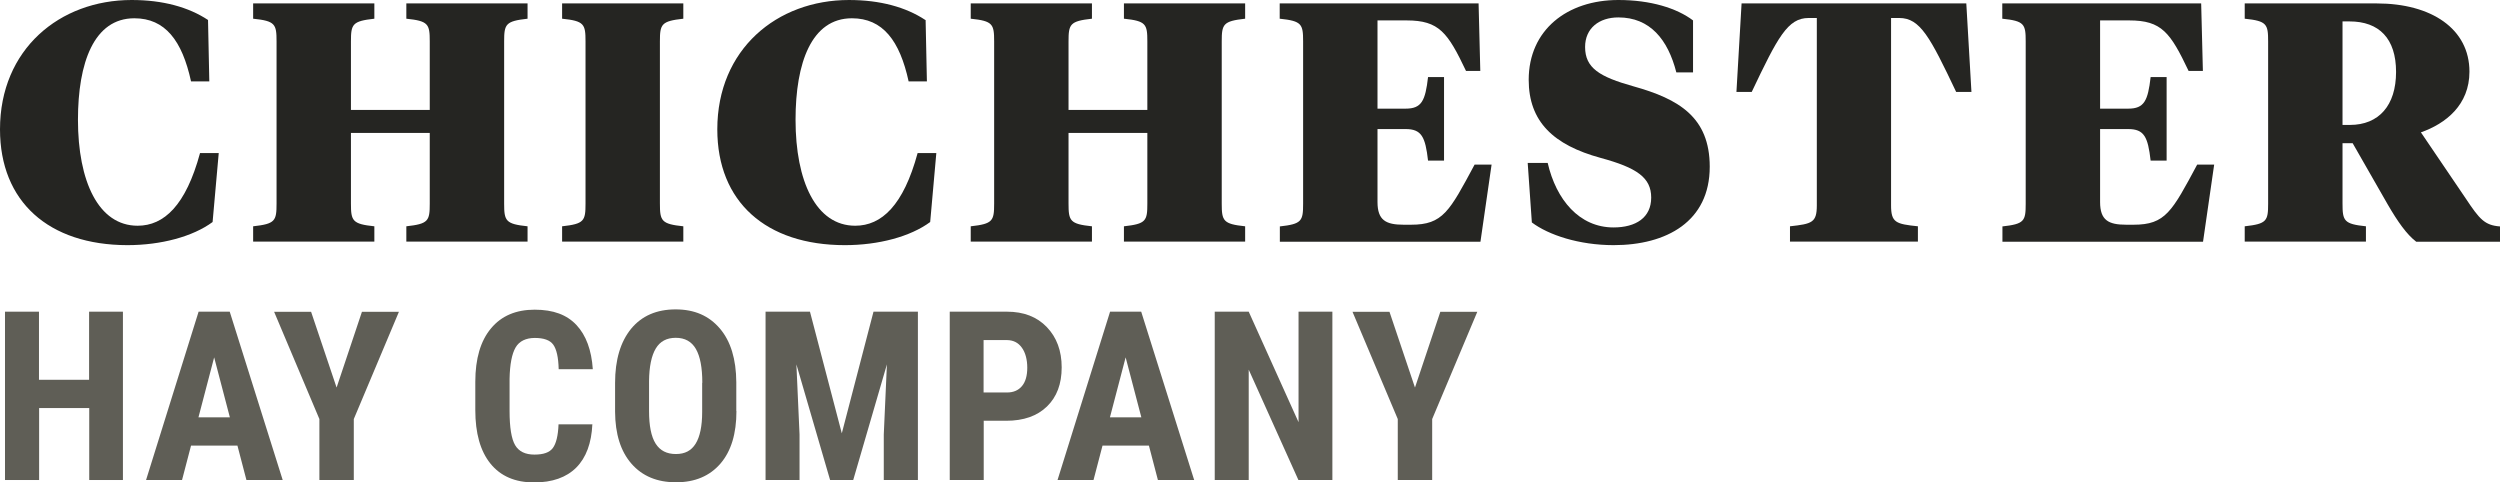
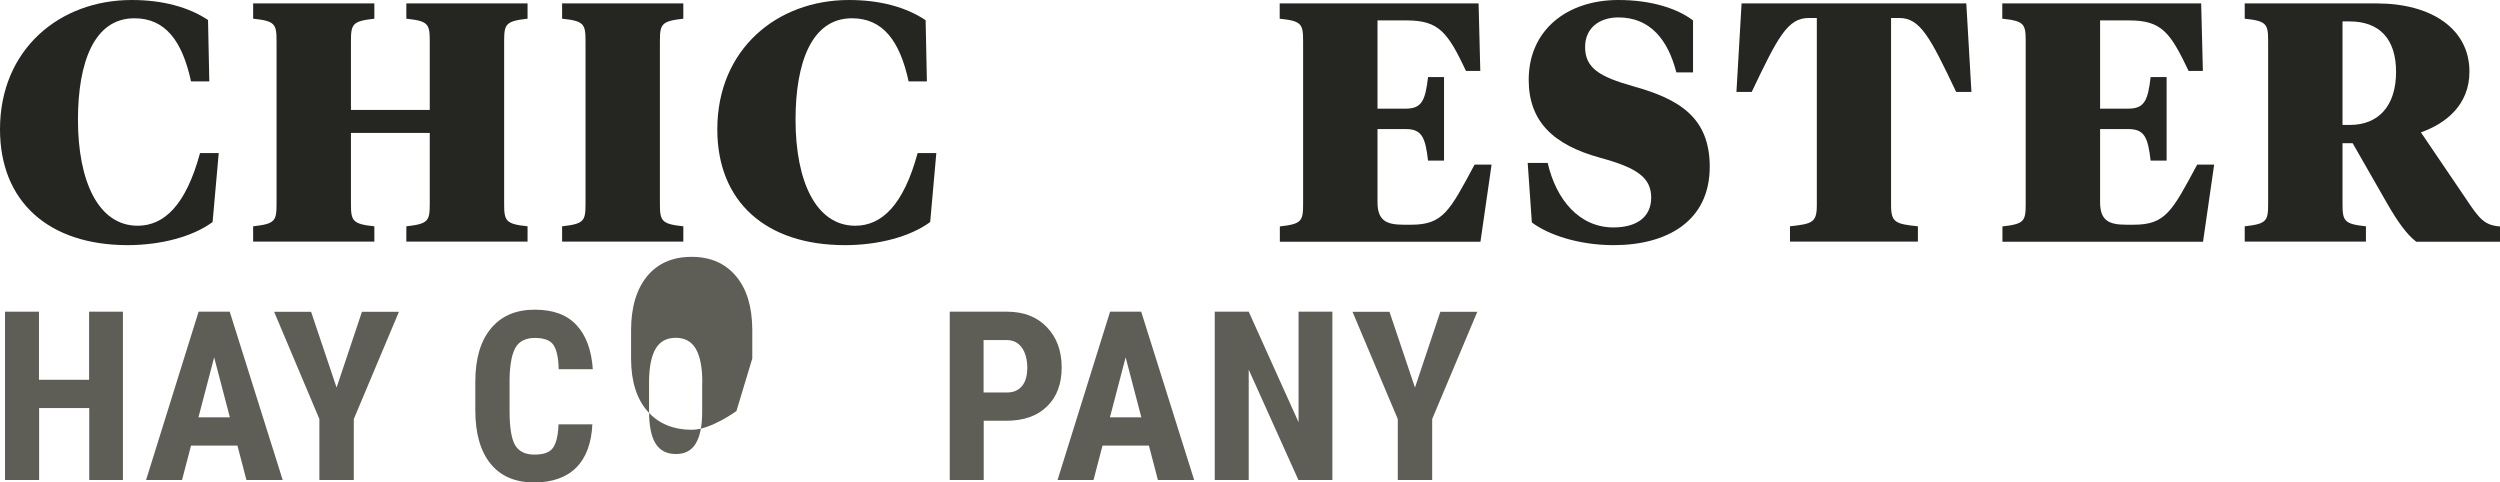
<svg xmlns="http://www.w3.org/2000/svg" id="uuid-5ab69312-e24d-4268-993a-2968d2b8fcc9" viewBox="0 0 175.1 33.78">
  <defs>
    <style>.uuid-c48aaf50-45ee-4277-aa1a-b5f2fa28bf17{fill:#252522;}.uuid-c48aaf50-45ee-4277-aa1a-b5f2fa28bf17,.uuid-c1fe96eb-1261-4887-9998-346d17b4bb27{stroke-width:0px;}.uuid-c1fe96eb-1261-4887-9998-346d17b4bb27{fill:#5f5e56;}</style>
  </defs>
  <g id="uuid-a7f9190c-08ac-410b-b4ab-81512521258b">
    <path class="uuid-c1fe96eb-1261-4887-9998-346d17b4bb27" d="M8.62,33.62h-2.37v-5.04h-3.51v5.04H.35v-11.79h2.38v4.77h3.51v-4.77h2.37v11.79Z" />
    <path class="uuid-c1fe96eb-1261-4887-9998-346d17b4bb27" d="M16.63,31.21h-3.25l-.63,2.41h-2.52l3.68-11.79h2.18l3.71,11.79h-2.54l-.63-2.41ZM13.9,29.23h2.2l-1.1-4.2-1.1,4.2Z" />
    <path class="uuid-c1fe96eb-1261-4887-9998-346d17b4bb27" d="M23.58,27.13l1.77-5.29h2.59l-3.16,7.51v4.27h-2.41v-4.27l-3.17-7.51h2.59l1.78,5.29Z" />
    <path class="uuid-c1fe96eb-1261-4887-9998-346d17b4bb27" d="M41.49,29.7c-.06,1.34-.44,2.36-1.13,3.05s-1.68,1.04-2.95,1.04c-1.33,0-2.35-.44-3.06-1.32s-1.06-2.13-1.06-3.75v-1.98c0-1.62.37-2.87,1.1-3.74.73-.88,1.75-1.31,3.06-1.31s2.26.36,2.93,1.08,1.05,1.75,1.14,3.09h-2.39c-.02-.83-.15-1.4-.38-1.72s-.67-.47-1.29-.47-1.09.22-1.35.67c-.26.45-.4,1.18-.42,2.2v2.23c0,1.17.13,1.97.39,2.41.26.44.71.66,1.35.66s1.06-.15,1.29-.46.37-.86.4-1.66h2.38Z" />
-     <path class="uuid-c1fe96eb-1261-4887-9998-346d17b4bb27" d="M51.58,28.79c0,1.58-.37,2.81-1.12,3.68s-1.79,1.31-3.11,1.31-2.36-.43-3.12-1.3-1.14-2.08-1.15-3.64v-2.02c0-1.62.38-2.88,1.12-3.79.75-.91,1.79-1.36,3.12-1.36s2.34.45,3.1,1.34c.76.89,1.14,2.15,1.15,3.76v2.02ZM49.19,26.81c0-1.06-.15-1.85-.45-2.37-.3-.52-.77-.78-1.41-.78s-1.1.25-1.4.75c-.3.5-.46,1.26-.47,2.28v2.1c0,1.03.15,1.79.46,2.28s.78.73,1.42.73,1.08-.24,1.38-.72c.3-.48.46-1.22.46-2.22v-2.05Z" />
-     <path class="uuid-c1fe96eb-1261-4887-9998-346d17b4bb27" d="M56.73,21.83l2.23,8.52,2.22-8.52h3.11v11.79h-2.39v-3.19l.22-4.91-2.36,8.1h-1.62l-2.36-8.1.22,4.91v3.19h-2.38v-11.79h3.11Z" />
+     <path class="uuid-c1fe96eb-1261-4887-9998-346d17b4bb27" d="M51.58,28.79s-1.79,1.31-3.11,1.31-2.36-.43-3.12-1.3-1.14-2.08-1.15-3.64v-2.02c0-1.62.38-2.88,1.12-3.79.75-.91,1.79-1.36,3.12-1.36s2.34.45,3.1,1.34c.76.89,1.14,2.15,1.15,3.76v2.02ZM49.19,26.81c0-1.06-.15-1.85-.45-2.37-.3-.52-.77-.78-1.41-.78s-1.1.25-1.4.75c-.3.5-.46,1.26-.47,2.28v2.1c0,1.03.15,1.79.46,2.28s.78.73,1.42.73,1.08-.24,1.38-.72c.3-.48.46-1.22.46-2.22v-2.05Z" />
    <path class="uuid-c1fe96eb-1261-4887-9998-346d17b4bb27" d="M68.9,29.48v4.14h-2.38v-11.79h4.01c1.17,0,2.1.36,2.79,1.08.69.72,1.04,1.66,1.04,2.82s-.34,2.07-1.03,2.74c-.69.67-1.64,1-2.85,1h-1.59ZM68.9,27.49h1.63c.45,0,.8-.15,1.05-.45.25-.3.37-.73.37-1.29s-.13-1.06-.38-1.4c-.25-.35-.59-.52-1.02-.53h-1.66v3.67Z" />
    <path class="uuid-c1fe96eb-1261-4887-9998-346d17b4bb27" d="M80.47,31.21h-3.25l-.63,2.41h-2.52l3.68-11.79h2.18l3.71,11.79h-2.54l-.63-2.41ZM77.74,29.23h2.2l-1.1-4.2-1.1,4.2Z" />
    <path class="uuid-c1fe96eb-1261-4887-9998-346d17b4bb27" d="M93.32,33.62h-2.38l-3.48-7.73v7.73h-2.38v-11.79h2.38l3.49,7.74v-7.74h2.37v11.79Z" />
    <path class="uuid-c1fe96eb-1261-4887-9998-346d17b4bb27" d="M99.11,27.13l1.77-5.29h2.59l-3.16,7.51v4.27h-2.41v-4.27l-3.17-7.51h2.59l1.78,5.29Z" />
    <path class="uuid-c48aaf50-45ee-4277-aa1a-b5f2fa28bf17" d="M14.57,1.4l.09,4.3h-1.28c-.62-2.85-1.81-4.42-3.97-4.42-2.83,0-3.95,3.11-3.95,7.11,0,4.3,1.43,7.42,4.18,7.42,1.85,0,3.38-1.43,4.37-5.09h1.31l-.43,4.83c-1.38,1.02-3.61,1.62-5.97,1.62C3.4,17.16,0,14.12,0,9.06,0,3.45,4.18,0,9.22,0c2.19,0,3.99.5,5.35,1.4Z" />
    <path class="uuid-c48aaf50-45ee-4277-aa1a-b5f2fa28bf17" d="M24.58,7.7h5.52V2.9c0-1.21-.09-1.43-1.64-1.59V.24h8.49v1.07c-1.54.17-1.64.38-1.64,1.59v11.36c0,1.21.1,1.43,1.64,1.59v1.07h-8.49v-1.07c1.55-.17,1.64-.38,1.64-1.59v-4.95h-5.52v4.95c0,1.21.1,1.43,1.64,1.59v1.07h-8.49v-1.07c1.55-.17,1.64-.38,1.64-1.59V2.9c0-1.21-.09-1.43-1.64-1.59V.24h8.49v1.07c-1.54.17-1.64.38-1.64,1.59v4.8Z" />
    <path class="uuid-c48aaf50-45ee-4277-aa1a-b5f2fa28bf17" d="M46.22,14.26c0,1.21.1,1.43,1.64,1.59v1.07h-8.49v-1.07c1.55-.17,1.64-.38,1.64-1.59V2.9c0-1.21-.09-1.43-1.64-1.59V.24h8.49v1.07c-1.54.17-1.64.38-1.64,1.59v11.36Z" />
    <path class="uuid-c48aaf50-45ee-4277-aa1a-b5f2fa28bf17" d="M64.83,1.4l.09,4.3h-1.28c-.62-2.85-1.81-4.42-3.97-4.42-2.83,0-3.95,3.11-3.95,7.11,0,4.3,1.43,7.42,4.18,7.42,1.85,0,3.38-1.43,4.37-5.09h1.31l-.43,4.83c-1.38,1.02-3.61,1.62-5.97,1.62-5.54,0-8.94-3.04-8.94-8.11,0-5.61,4.18-9.06,9.22-9.06,2.19,0,3.99.5,5.35,1.4Z" />
-     <path class="uuid-c48aaf50-45ee-4277-aa1a-b5f2fa28bf17" d="M74.84,7.7h5.52V2.9c0-1.21-.09-1.43-1.64-1.59V.24h8.49v1.07c-1.54.17-1.64.38-1.64,1.59v11.36c0,1.21.1,1.43,1.64,1.59v1.07h-8.49v-1.07c1.55-.17,1.64-.38,1.64-1.59v-4.95h-5.52v4.95c0,1.21.1,1.43,1.64,1.59v1.07h-8.49v-1.07c1.55-.17,1.64-.38,1.64-1.59V2.9c0-1.21-.09-1.43-1.64-1.59V.24h8.49v1.07c-1.54.17-1.64.38-1.64,1.59v4.8Z" />
    <path class="uuid-c48aaf50-45ee-4277-aa1a-b5f2fa28bf17" d="M89.63,15.86c1.55-.17,1.64-.38,1.64-1.59V2.9c0-1.21-.09-1.43-1.64-1.59V.24h13.93l.12,4.73h-1c-1.28-2.69-1.88-3.54-4.16-3.54h-2.04v6.18h1.97c1.12,0,1.38-.55,1.57-2.21h1.12v5.85h-1.12c-.19-1.66-.45-2.21-1.57-2.21h-1.97v5.11c0,1.28.59,1.59,1.83,1.59h.52c2.23,0,2.69-.93,4.45-4.21h1.19l-.78,5.4h-14.05v-1.07Z" />
    <path class="uuid-c48aaf50-45ee-4277-aa1a-b5f2fa28bf17" d="M107.29,15.57l-.29-4.16h1.4c.59,2.57,2.21,4.52,4.61,4.52,1.57,0,2.64-.69,2.64-2.09s-1-2.09-3.54-2.78c-3.3-.9-5.04-2.54-5.04-5.47,0-3.49,2.69-5.59,6.28-5.59,2.26,0,4.09.57,5.23,1.43v3.64h-1.17c-.59-2.31-1.85-3.85-4.06-3.85-1.35,0-2.33.76-2.33,2.07,0,1.47,1,2.09,3.4,2.76,3.14.88,5.33,2.14,5.33,5.63,0,3.83-3.02,5.49-6.73,5.49-2.42,0-4.56-.71-5.73-1.59Z" />
    <path class="uuid-c48aaf50-45ee-4277-aa1a-b5f2fa28bf17" d="M137.72.24l.36,6.2h-1.07c-1.83-3.85-2.52-5.18-3.99-5.18h-.57v13.12c0,1.21.33,1.31,1.88,1.47v1.07h-8.96v-1.07c1.55-.17,1.88-.26,1.88-1.47V1.26h-.57c-1.47,0-2.16,1.33-3.99,5.18h-1.07l.36-6.2h15.76Z" />
    <path class="uuid-c48aaf50-45ee-4277-aa1a-b5f2fa28bf17" d="M140.24,15.86c1.55-.17,1.64-.38,1.64-1.59V2.9c0-1.21-.09-1.43-1.64-1.59V.24h13.93l.12,4.73h-1c-1.28-2.69-1.88-3.54-4.16-3.54h-2.04v6.18h1.97c1.12,0,1.38-.55,1.57-2.21h1.12v5.85h-1.12c-.19-1.66-.45-2.21-1.57-2.21h-1.97v5.11c0,1.28.59,1.59,1.83,1.59h.52c2.23,0,2.69-.93,4.45-4.21h1.19l-.78,5.4h-14.05v-1.07Z" />
    <path class="uuid-c48aaf50-45ee-4277-aa1a-b5f2fa28bf17" d="M164.07,14.26c0,1.21.1,1.43,1.64,1.59v1.07h-8.49v-1.07c1.55-.17,1.64-.38,1.64-1.59V2.9c0-1.21-.09-1.43-1.64-1.59V.24h9.25c3.83,0,6.49,1.78,6.49,4.78,0,2.33-1.66,3.64-3.4,4.25l3.16,4.66c.95,1.43,1.31,1.85,2.38,1.93v1.07h-5.87c-.67-.52-1.28-1.38-2-2.62l-2.45-4.28h-.71v4.23ZM164.07,1.5v7.25h.52c2.02,0,3.23-1.36,3.23-3.71s-1.19-3.54-3.26-3.54h-.5Z" />
  </g>
</svg>